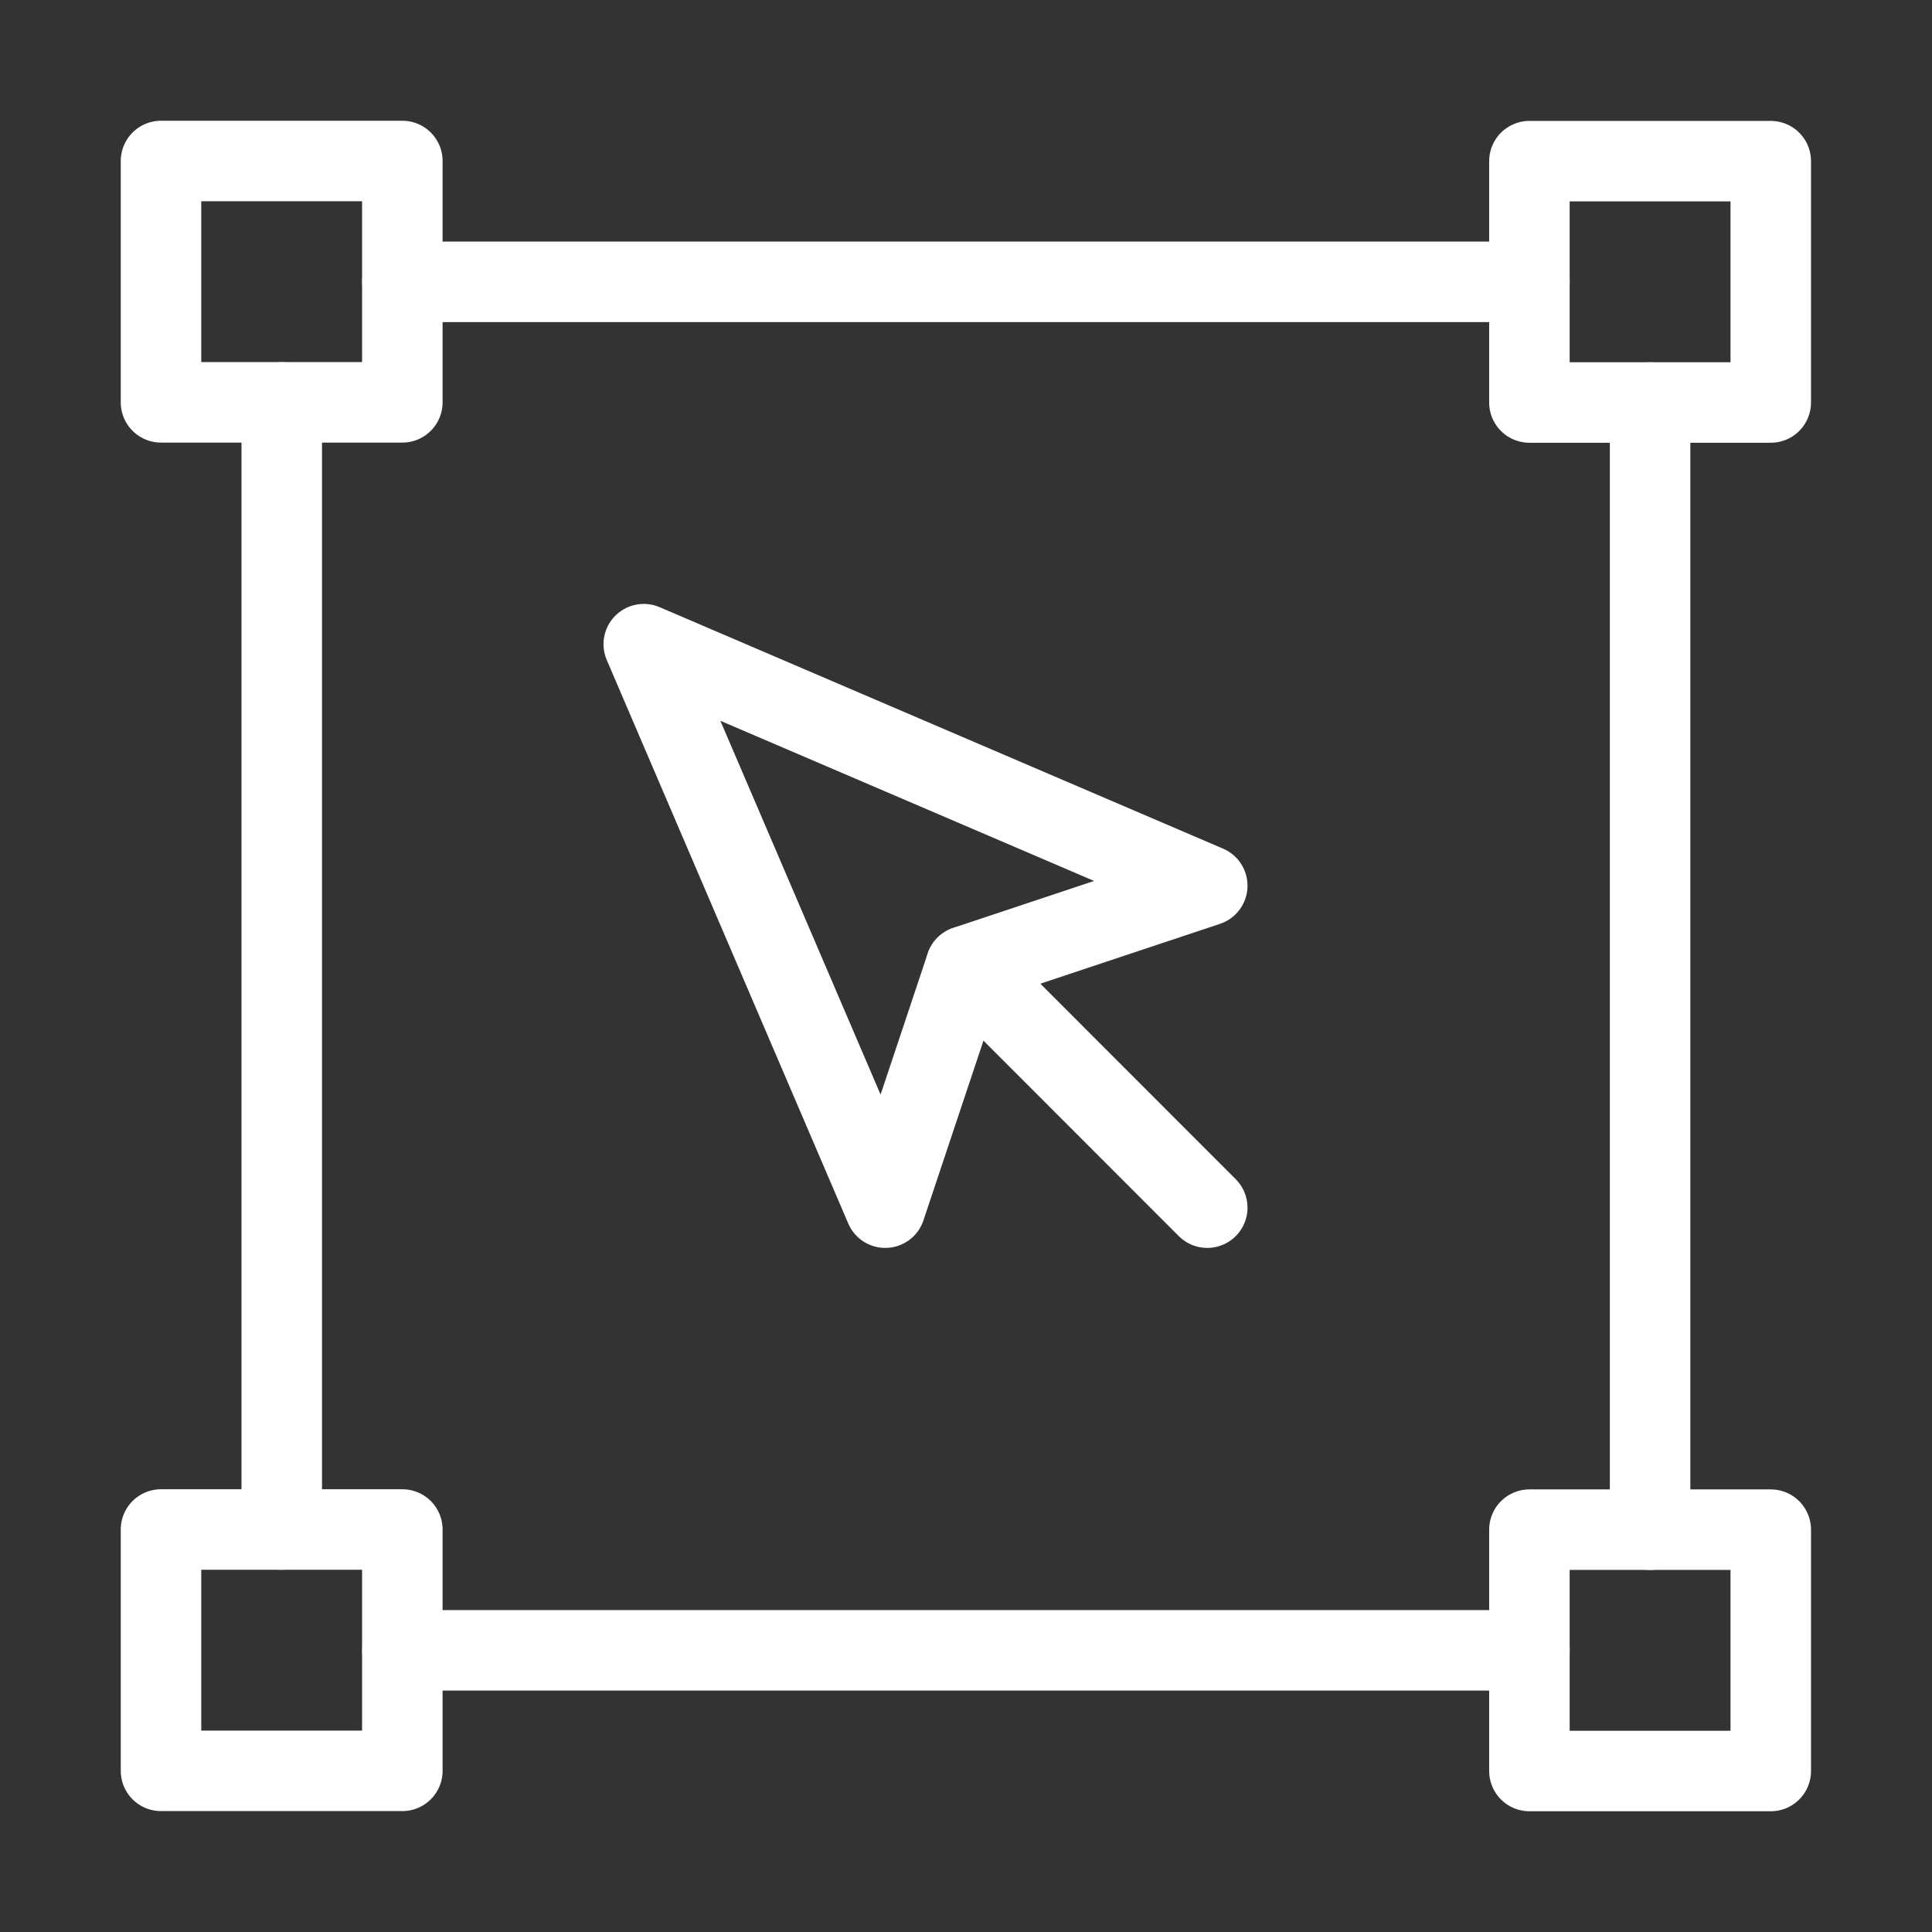
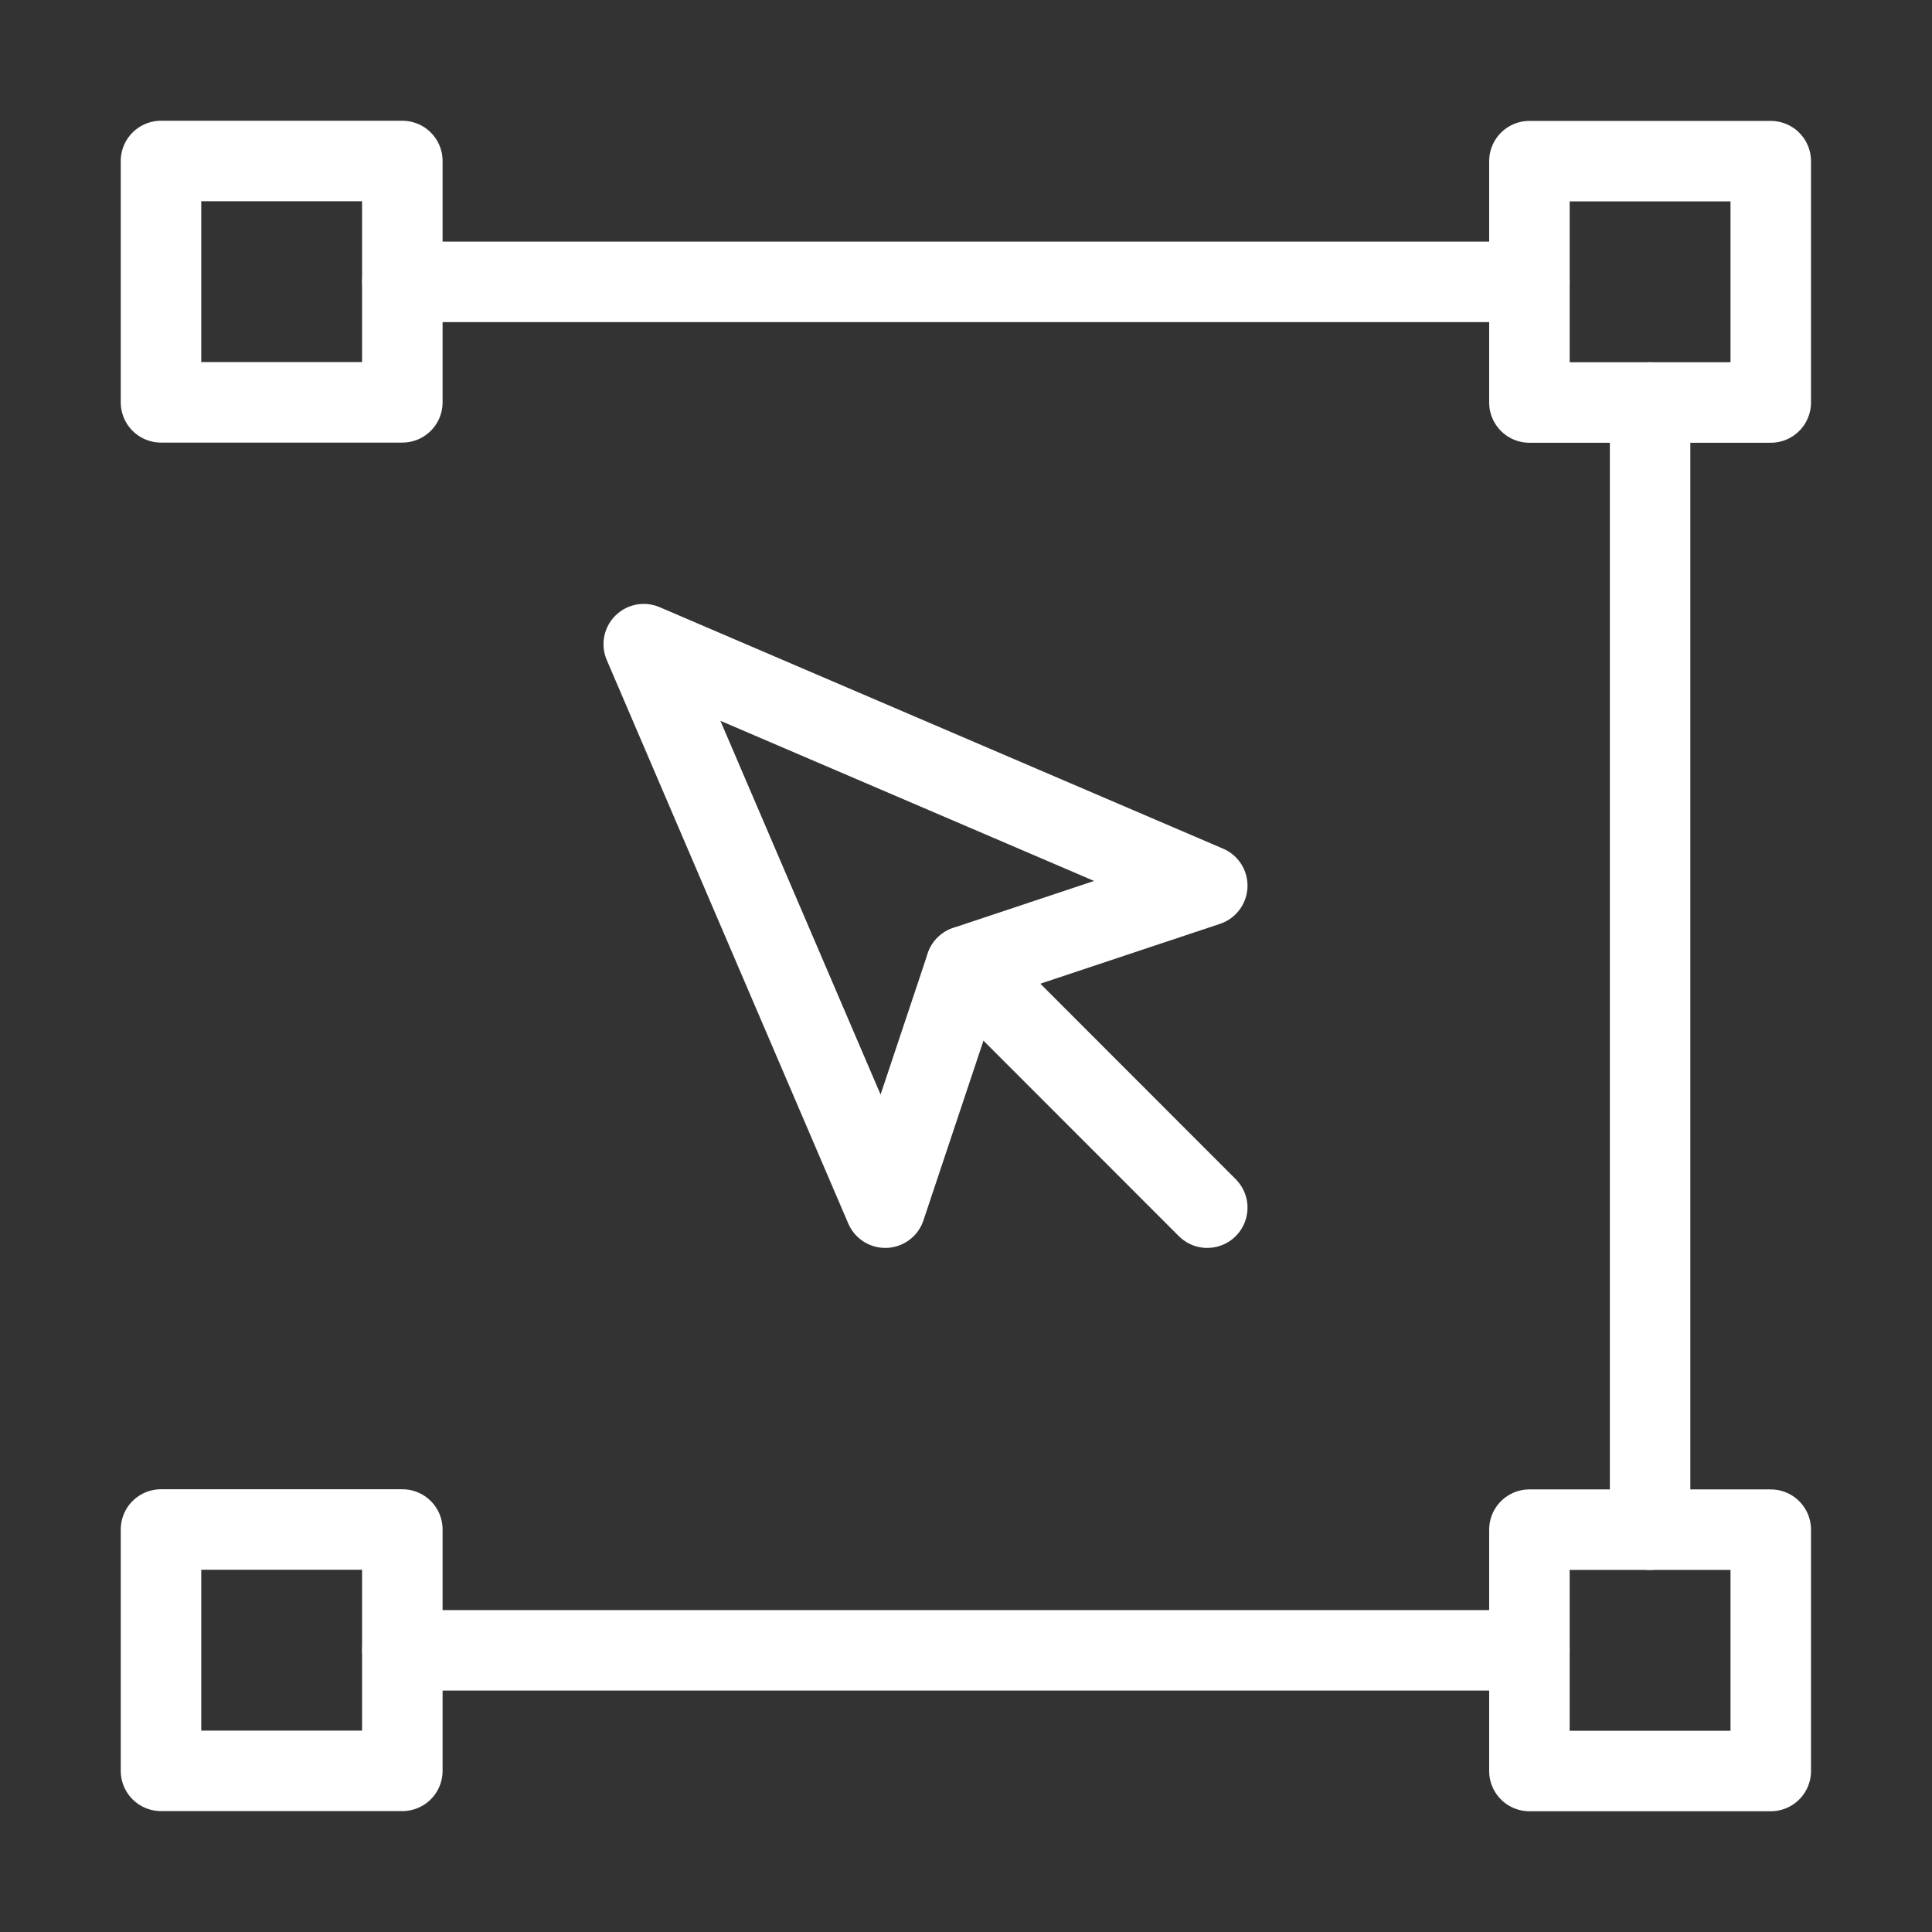
<svg xmlns="http://www.w3.org/2000/svg" width="38px" height="38px" viewBox="0 0 24 24" stroke-width="1" fill="none">
  <rect x="0" y="0" width="24" height="24" fill="#333333" stroke="none" />
-   <path d="M4.998 2H2V4.998H4.998V2Z" stroke="#ffffff" stroke-width="1" stroke-miterlimit="1.5" stroke-linecap="round" stroke-linejoin="round" />
+   <path d="M4.998 2H2V4.998H4.998Z" stroke="#ffffff" stroke-width="1" stroke-miterlimit="1.5" stroke-linecap="round" stroke-linejoin="round" />
  <path d="M4.999 3.501H18.999" stroke="#ffffff" stroke-width="1" stroke-miterlimit="1.5" stroke-linecap="round" stroke-linejoin="round" />
-   <path d="M3.5 4.999V19" stroke="#ffffff" stroke-width="1" stroke-miterlimit="1.5" stroke-linecap="round" stroke-linejoin="round" />
  <path d="M20.498 5V19.002" stroke="#ffffff" stroke-width="1" stroke-miterlimit="1.5" stroke-linecap="round" stroke-linejoin="round" />
  <path d="M4.999 20.501H18.999" stroke="#ffffff" stroke-width="1" stroke-miterlimit="1.5" stroke-linecap="round" stroke-linejoin="round" />
  <path d="M4.998 19H2V21.998H4.998V19Z" stroke="#ffffff" stroke-width="1" stroke-miterlimit="1.5" stroke-linecap="round" stroke-linejoin="round" />
  <path d="M21.997 2.002H18.999V5H21.997V2.002Z" stroke="#ffffff" stroke-width="1" stroke-miterlimit="1.5" stroke-linecap="round" stroke-linejoin="round" />
  <path d="M21.997 19.002H18.999V22H21.997V19.002Z" stroke="#ffffff" stroke-width="1" stroke-miterlimit="1.5" stroke-linecap="round" stroke-linejoin="round" />
  <path fill-rule="evenodd" clip-rule="evenodd" d="M10.997 15.002L7.997 8.002L14.997 11.002L11.999 12.001L10.997 15.002Z" stroke="#ffffff" stroke-width="1" stroke-miterlimit="1.5" stroke-linecap="round" stroke-linejoin="round" />
  <path fill-rule="evenodd" clip-rule="evenodd" d="M11.999 12.002L14.997 15.002L11.999 12.002Z" stroke="#ffffff" stroke-width="1" stroke-miterlimit="1.5" stroke-linecap="round" stroke-linejoin="round" />
</svg>